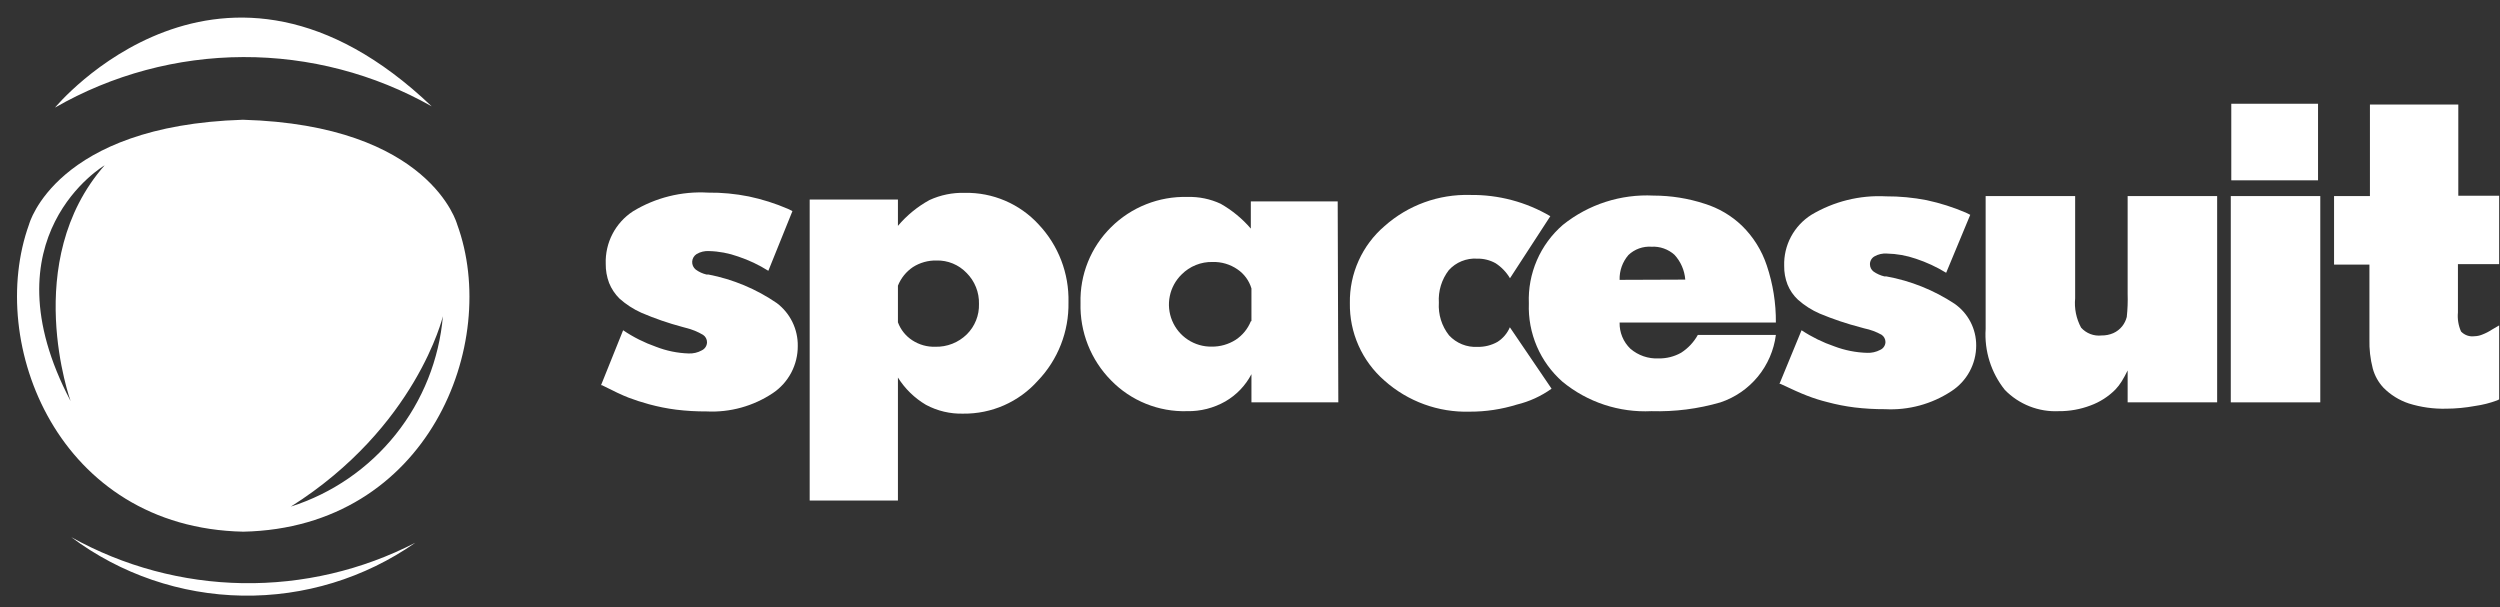
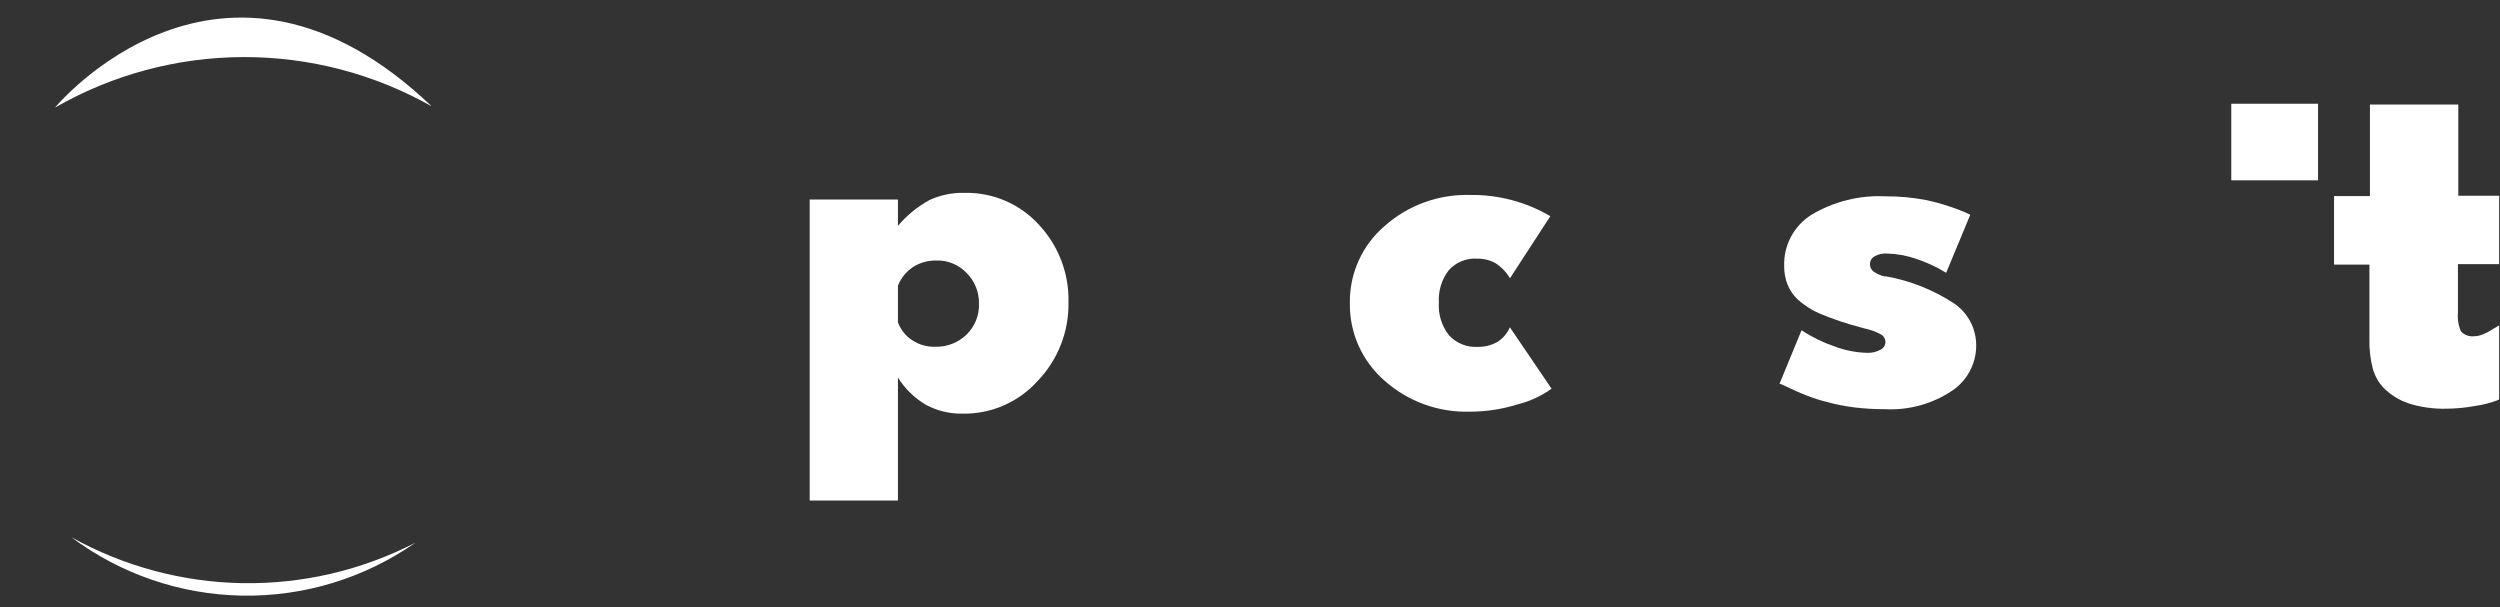
<svg xmlns="http://www.w3.org/2000/svg" width="140" height="34" viewBox="0 0 140 34" fill="none">
  <rect x="0" y="0" width="140" height="34" fill="#333333" stroke="none" />
  <path d="M3.08 6.025C3.08 6.025 12.408 -5.269 24.176 5.956C20.956 4.135 17.318 3.184 13.619 3.196C9.92 3.208 6.287 4.183 3.08 6.025Z" fill="white" />
  <path d="M3.99 30.08C6.76 32.153 10.114 33.299 13.574 33.355C17.033 33.412 20.422 32.375 23.259 30.393C20.27 31.933 16.947 32.711 13.585 32.657C10.223 32.602 6.927 31.717 3.99 30.08Z" fill="white" />
-   <path d="M25.601 12.565C25.601 12.565 24.113 7.005 13.603 6.706C3.1 7.033 1.627 12.565 1.627 12.565C-0.778 19.23 3.253 29.558 13.624 29.774C23.981 29.558 28.041 19.23 25.601 12.565ZM3.955 22.462C-0.91 13.232 5.86 9.257 5.86 9.257C1.126 14.643 3.955 22.462 3.955 22.462ZM16.287 28.37C23.328 23.922 24.802 17.708 24.802 17.708C24.594 20.128 23.674 22.431 22.159 24.328C20.643 26.226 18.6 27.632 16.287 28.37Z" fill="white" />
-   <path d="M44.675 19.377C44.678 19.897 44.552 20.409 44.31 20.868C44.067 21.328 43.715 21.721 43.284 22.011C42.188 22.745 40.884 23.106 39.566 23.04C38.999 23.043 38.432 23.01 37.87 22.942C37.353 22.876 36.842 22.774 36.34 22.637C35.93 22.526 35.548 22.4 35.2 22.268C34.853 22.136 34.359 21.9 33.713 21.573H33.657L34.895 18.494C35.466 18.881 36.085 19.191 36.736 19.419C37.32 19.647 37.938 19.774 38.565 19.794C38.822 19.805 39.077 19.745 39.301 19.62C39.387 19.579 39.46 19.515 39.511 19.436C39.563 19.356 39.591 19.263 39.593 19.169C39.594 19.086 39.574 19.005 39.535 18.932C39.496 18.859 39.44 18.797 39.371 18.752C39.072 18.575 38.749 18.443 38.412 18.362L38.21 18.307C37.427 18.099 36.661 17.834 35.916 17.514C35.47 17.314 35.058 17.047 34.693 16.722C34.441 16.473 34.242 16.175 34.109 15.846C33.98 15.502 33.916 15.137 33.921 14.769C33.902 14.191 34.032 13.617 34.298 13.103C34.565 12.589 34.959 12.153 35.444 11.836C36.706 11.067 38.173 10.701 39.649 10.787C40.417 10.779 41.183 10.851 41.936 11.002C42.687 11.16 43.42 11.393 44.126 11.697L44.376 11.822L43.027 15.165C42.498 14.832 41.931 14.564 41.338 14.366C40.813 14.178 40.262 14.074 39.705 14.06C39.462 14.045 39.219 14.103 39.01 14.227C38.938 14.273 38.878 14.335 38.835 14.408C38.792 14.481 38.767 14.564 38.762 14.649C38.757 14.734 38.773 14.819 38.807 14.896C38.842 14.974 38.895 15.042 38.961 15.096C39.141 15.229 39.347 15.323 39.566 15.374H39.677C41.047 15.639 42.349 16.183 43.5 16.972C43.871 17.252 44.171 17.616 44.375 18.034C44.579 18.452 44.682 18.912 44.675 19.377Z" fill="white" />
  <path d="M59.835 16.93C59.865 18.567 59.245 20.149 58.111 21.329C57.587 21.915 56.943 22.381 56.224 22.698C55.505 23.014 54.726 23.173 53.94 23.164C53.214 23.184 52.495 23.014 51.855 22.671C51.216 22.295 50.677 21.77 50.284 21.142V28.029H45.342V11.175H50.284V12.649C50.779 12.062 51.377 11.572 52.05 11.203C52.67 10.918 53.348 10.78 54.031 10.8C54.805 10.785 55.573 10.934 56.285 11.239C56.997 11.543 57.636 11.995 58.16 12.565C59.272 13.742 59.874 15.311 59.835 16.93ZM54.823 17.02C54.831 16.699 54.774 16.379 54.654 16.08C54.535 15.781 54.356 15.51 54.128 15.283C53.91 15.055 53.648 14.876 53.357 14.756C53.066 14.636 52.753 14.579 52.439 14.588C51.974 14.579 51.517 14.707 51.125 14.956C50.746 15.211 50.453 15.574 50.284 15.998V18.049C50.436 18.463 50.719 18.817 51.09 19.057C51.472 19.306 51.921 19.433 52.376 19.418C52.702 19.427 53.026 19.37 53.33 19.25C53.633 19.131 53.909 18.951 54.142 18.723C54.366 18.501 54.542 18.235 54.659 17.942C54.777 17.649 54.832 17.335 54.823 17.02Z" fill="white" />
-   <path d="M74.946 22.532H70.081V20.954C69.747 21.593 69.238 22.123 68.614 22.483C67.964 22.852 67.227 23.039 66.48 23.025C65.691 23.049 64.905 22.908 64.173 22.612C63.441 22.317 62.778 21.873 62.226 21.308C61.662 20.739 61.219 20.061 60.924 19.316C60.629 18.57 60.488 17.773 60.509 16.971C60.488 16.184 60.629 15.401 60.923 14.671C61.217 13.94 61.658 13.278 62.219 12.725C62.781 12.167 63.45 11.729 64.186 11.438C64.922 11.146 65.709 11.007 66.501 11.029C67.141 11.01 67.776 11.141 68.357 11.411C68.996 11.774 69.567 12.244 70.046 12.801V11.279H74.911L74.946 22.532ZM70.081 17.979V16.151C69.95 15.715 69.673 15.336 69.295 15.081C68.887 14.8 68.4 14.657 67.905 14.671C67.584 14.663 67.266 14.721 66.968 14.841C66.67 14.96 66.4 15.139 66.174 15.366C65.836 15.695 65.604 16.117 65.509 16.579C65.414 17.041 65.459 17.521 65.64 17.957C65.82 18.392 66.127 18.764 66.521 19.023C66.915 19.282 67.378 19.418 67.849 19.411C68.326 19.418 68.795 19.285 69.198 19.029C69.579 18.778 69.875 18.417 70.046 17.993L70.081 17.979Z" fill="white" />
  <path d="M86.888 21.767C86.302 22.186 85.641 22.488 84.942 22.657C84.089 22.922 83.2 23.056 82.307 23.053C80.549 23.105 78.837 22.481 77.525 21.309C76.906 20.77 76.413 20.103 76.079 19.354C75.745 18.605 75.579 17.792 75.593 16.972C75.579 16.155 75.746 15.346 76.082 14.601C76.417 13.856 76.912 13.194 77.532 12.663C78.851 11.489 80.57 10.865 82.335 10.918C83.91 10.897 85.461 11.308 86.818 12.107L84.559 15.582C84.359 15.243 84.083 14.955 83.753 14.741C83.437 14.565 83.079 14.476 82.717 14.484C82.421 14.465 82.125 14.514 81.851 14.626C81.576 14.737 81.331 14.91 81.132 15.13C80.732 15.649 80.535 16.297 80.576 16.951C80.534 17.61 80.737 18.261 81.146 18.779C81.349 18.998 81.597 19.169 81.873 19.281C82.15 19.393 82.448 19.442 82.745 19.425C83.134 19.433 83.518 19.337 83.857 19.147C84.167 18.95 84.409 18.665 84.552 18.327L86.888 21.767Z" fill="white" />
-   <path d="M99.449 18.063H90.698C90.691 18.336 90.742 18.607 90.846 18.86C90.95 19.112 91.105 19.34 91.302 19.529C91.74 19.905 92.304 20.099 92.88 20.071C93.323 20.08 93.76 19.97 94.145 19.752C94.533 19.503 94.853 19.161 95.077 18.758H99.449C99.338 19.614 98.989 20.422 98.441 21.09C97.893 21.757 97.168 22.257 96.349 22.532C95.094 22.897 93.79 23.064 92.484 23.025C90.676 23.114 88.899 22.527 87.5 21.378C86.88 20.833 86.389 20.156 86.064 19.398C85.738 18.639 85.585 17.817 85.616 16.992C85.582 16.163 85.736 15.337 86.066 14.575C86.396 13.813 86.893 13.136 87.521 12.593C88.957 11.443 90.765 10.859 92.602 10.953C93.575 10.954 94.542 11.108 95.466 11.411C96.247 11.654 96.961 12.075 97.551 12.642C98.186 13.263 98.663 14.028 98.942 14.873C99.287 15.9 99.458 16.979 99.449 18.063ZM94.375 15.658C94.335 15.14 94.122 14.65 93.77 14.268C93.596 14.112 93.393 13.992 93.172 13.914C92.951 13.836 92.718 13.803 92.484 13.816C92.248 13.8 92.011 13.833 91.788 13.913C91.566 13.993 91.362 14.119 91.191 14.282C90.859 14.667 90.683 15.163 90.698 15.672L94.375 15.658Z" fill="white" />
  <path d="M110.667 19.342C110.669 19.852 110.542 20.354 110.299 20.802C110.057 21.25 109.705 21.63 109.277 21.907C108.177 22.631 106.874 22.984 105.558 22.914C104.991 22.917 104.425 22.884 103.862 22.817C103.346 22.753 102.835 22.653 102.333 22.518C101.946 22.423 101.565 22.302 101.193 22.157C100.845 22.025 100.352 21.802 99.706 21.497H99.65L100.887 18.494C101.46 18.873 102.079 19.177 102.729 19.398C103.314 19.619 103.932 19.741 104.557 19.759C104.813 19.77 105.068 19.712 105.294 19.592C105.379 19.554 105.452 19.493 105.503 19.415C105.555 19.338 105.584 19.247 105.586 19.154C105.586 19.073 105.566 18.992 105.527 18.921C105.488 18.849 105.432 18.788 105.364 18.744C105.064 18.578 104.74 18.459 104.404 18.39L104.203 18.334C103.421 18.131 102.654 17.874 101.909 17.563C101.462 17.37 101.049 17.107 100.686 16.784C100.432 16.547 100.233 16.258 100.102 15.936C99.972 15.602 99.908 15.245 99.914 14.887C99.897 14.319 100.029 13.757 100.296 13.256C100.563 12.755 100.956 12.333 101.436 12.03C102.693 11.28 104.145 10.919 105.607 10.995C106.374 10.991 107.141 11.063 107.894 11.21C108.644 11.371 109.378 11.604 110.083 11.905L110.334 12.03L108.985 15.276C108.454 14.95 107.887 14.687 107.296 14.491C106.77 14.309 106.219 14.211 105.663 14.199C105.42 14.182 105.178 14.238 104.967 14.359C104.89 14.403 104.825 14.469 104.781 14.547C104.737 14.625 104.715 14.714 104.717 14.803C104.717 14.882 104.736 14.959 104.771 15.029C104.806 15.098 104.856 15.159 104.919 15.207C105.101 15.334 105.307 15.426 105.524 15.478H105.635C106.997 15.725 108.295 16.245 109.451 17.007C109.827 17.268 110.135 17.618 110.347 18.025C110.558 18.431 110.668 18.883 110.667 19.342Z" fill="white" />
-   <path d="M124.16 22.532H119.148V21.6C119.148 21.559 119.148 21.427 119.148 21.211C119.148 20.996 119.148 20.836 119.148 20.745C119.044 20.961 118.932 21.163 118.814 21.357C118.712 21.522 118.594 21.676 118.46 21.816C118.067 22.211 117.593 22.515 117.07 22.706C116.502 22.922 115.898 23.031 115.29 23.025C114.732 23.052 114.174 22.959 113.654 22.754C113.134 22.549 112.664 22.237 112.273 21.837C111.5 20.871 111.116 19.651 111.196 18.417V10.98H116.208V16.707C116.154 17.275 116.27 17.846 116.541 18.348C116.684 18.507 116.862 18.63 117.061 18.706C117.261 18.782 117.476 18.81 117.688 18.786C117.915 18.79 118.141 18.744 118.349 18.654C118.541 18.567 118.71 18.436 118.842 18.271C118.964 18.118 119.051 17.94 119.099 17.75C119.146 17.318 119.162 16.884 119.148 16.45V10.98H124.16V22.532Z" fill="white" />
-   <path d="M129.936 10.98H124.924V22.532H129.936V10.98Z" fill="white" />
+   <path d="M129.936 10.98H124.924V22.532V10.98Z" fill="white" />
  <path d="M129.81 5.81H124.952V10.098H129.81V5.81Z" fill="white" />
  <path d="M139.952 22.365L139.841 22.421C139.441 22.57 139.026 22.675 138.603 22.734C138.069 22.833 137.527 22.884 136.984 22.887C136.277 22.904 135.573 22.806 134.898 22.595C134.357 22.416 133.866 22.111 133.467 21.705C133.187 21.403 132.985 21.038 132.876 20.642C132.736 20.102 132.673 19.545 132.688 18.988V14.817H130.707V10.981H132.716V5.852H137.665V10.96H139.952V14.79H137.644V17.5C137.61 17.864 137.67 18.23 137.818 18.564C137.914 18.665 138.033 18.742 138.164 18.788C138.296 18.834 138.437 18.848 138.576 18.828C138.716 18.825 138.855 18.797 138.986 18.744C139.191 18.667 139.387 18.567 139.57 18.445L139.952 18.223V22.365Z" fill="white" />
</svg>